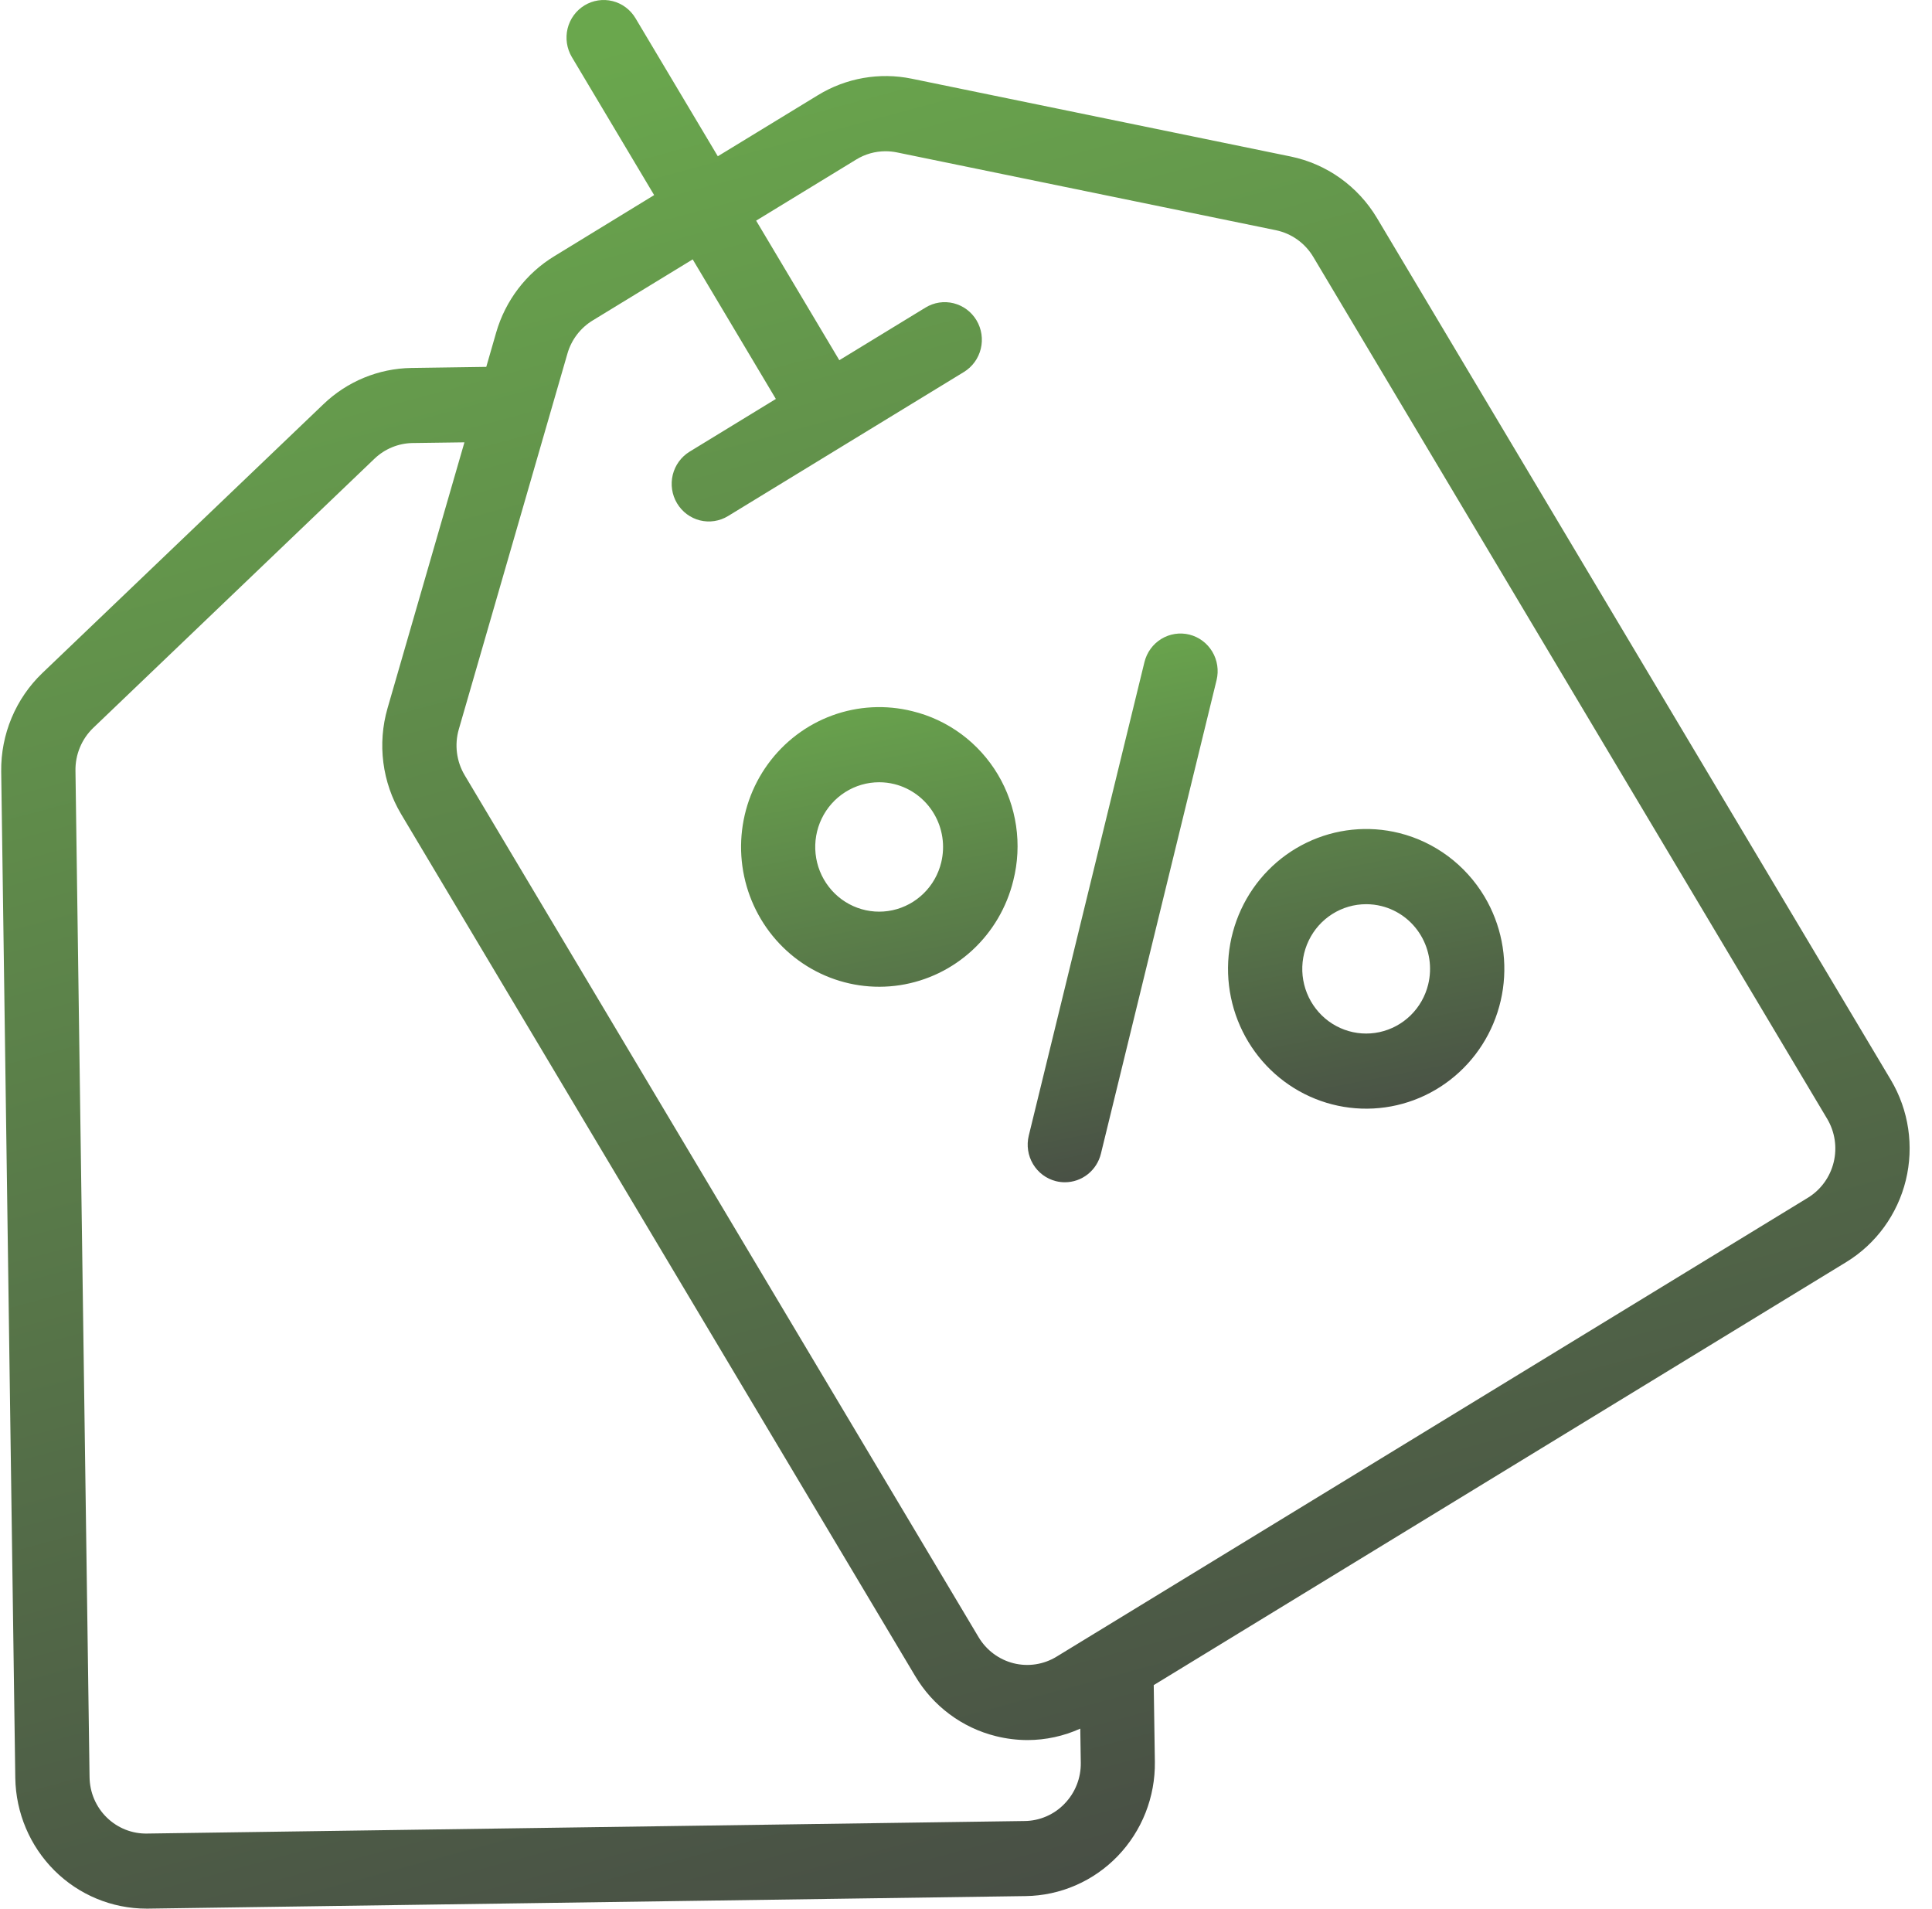
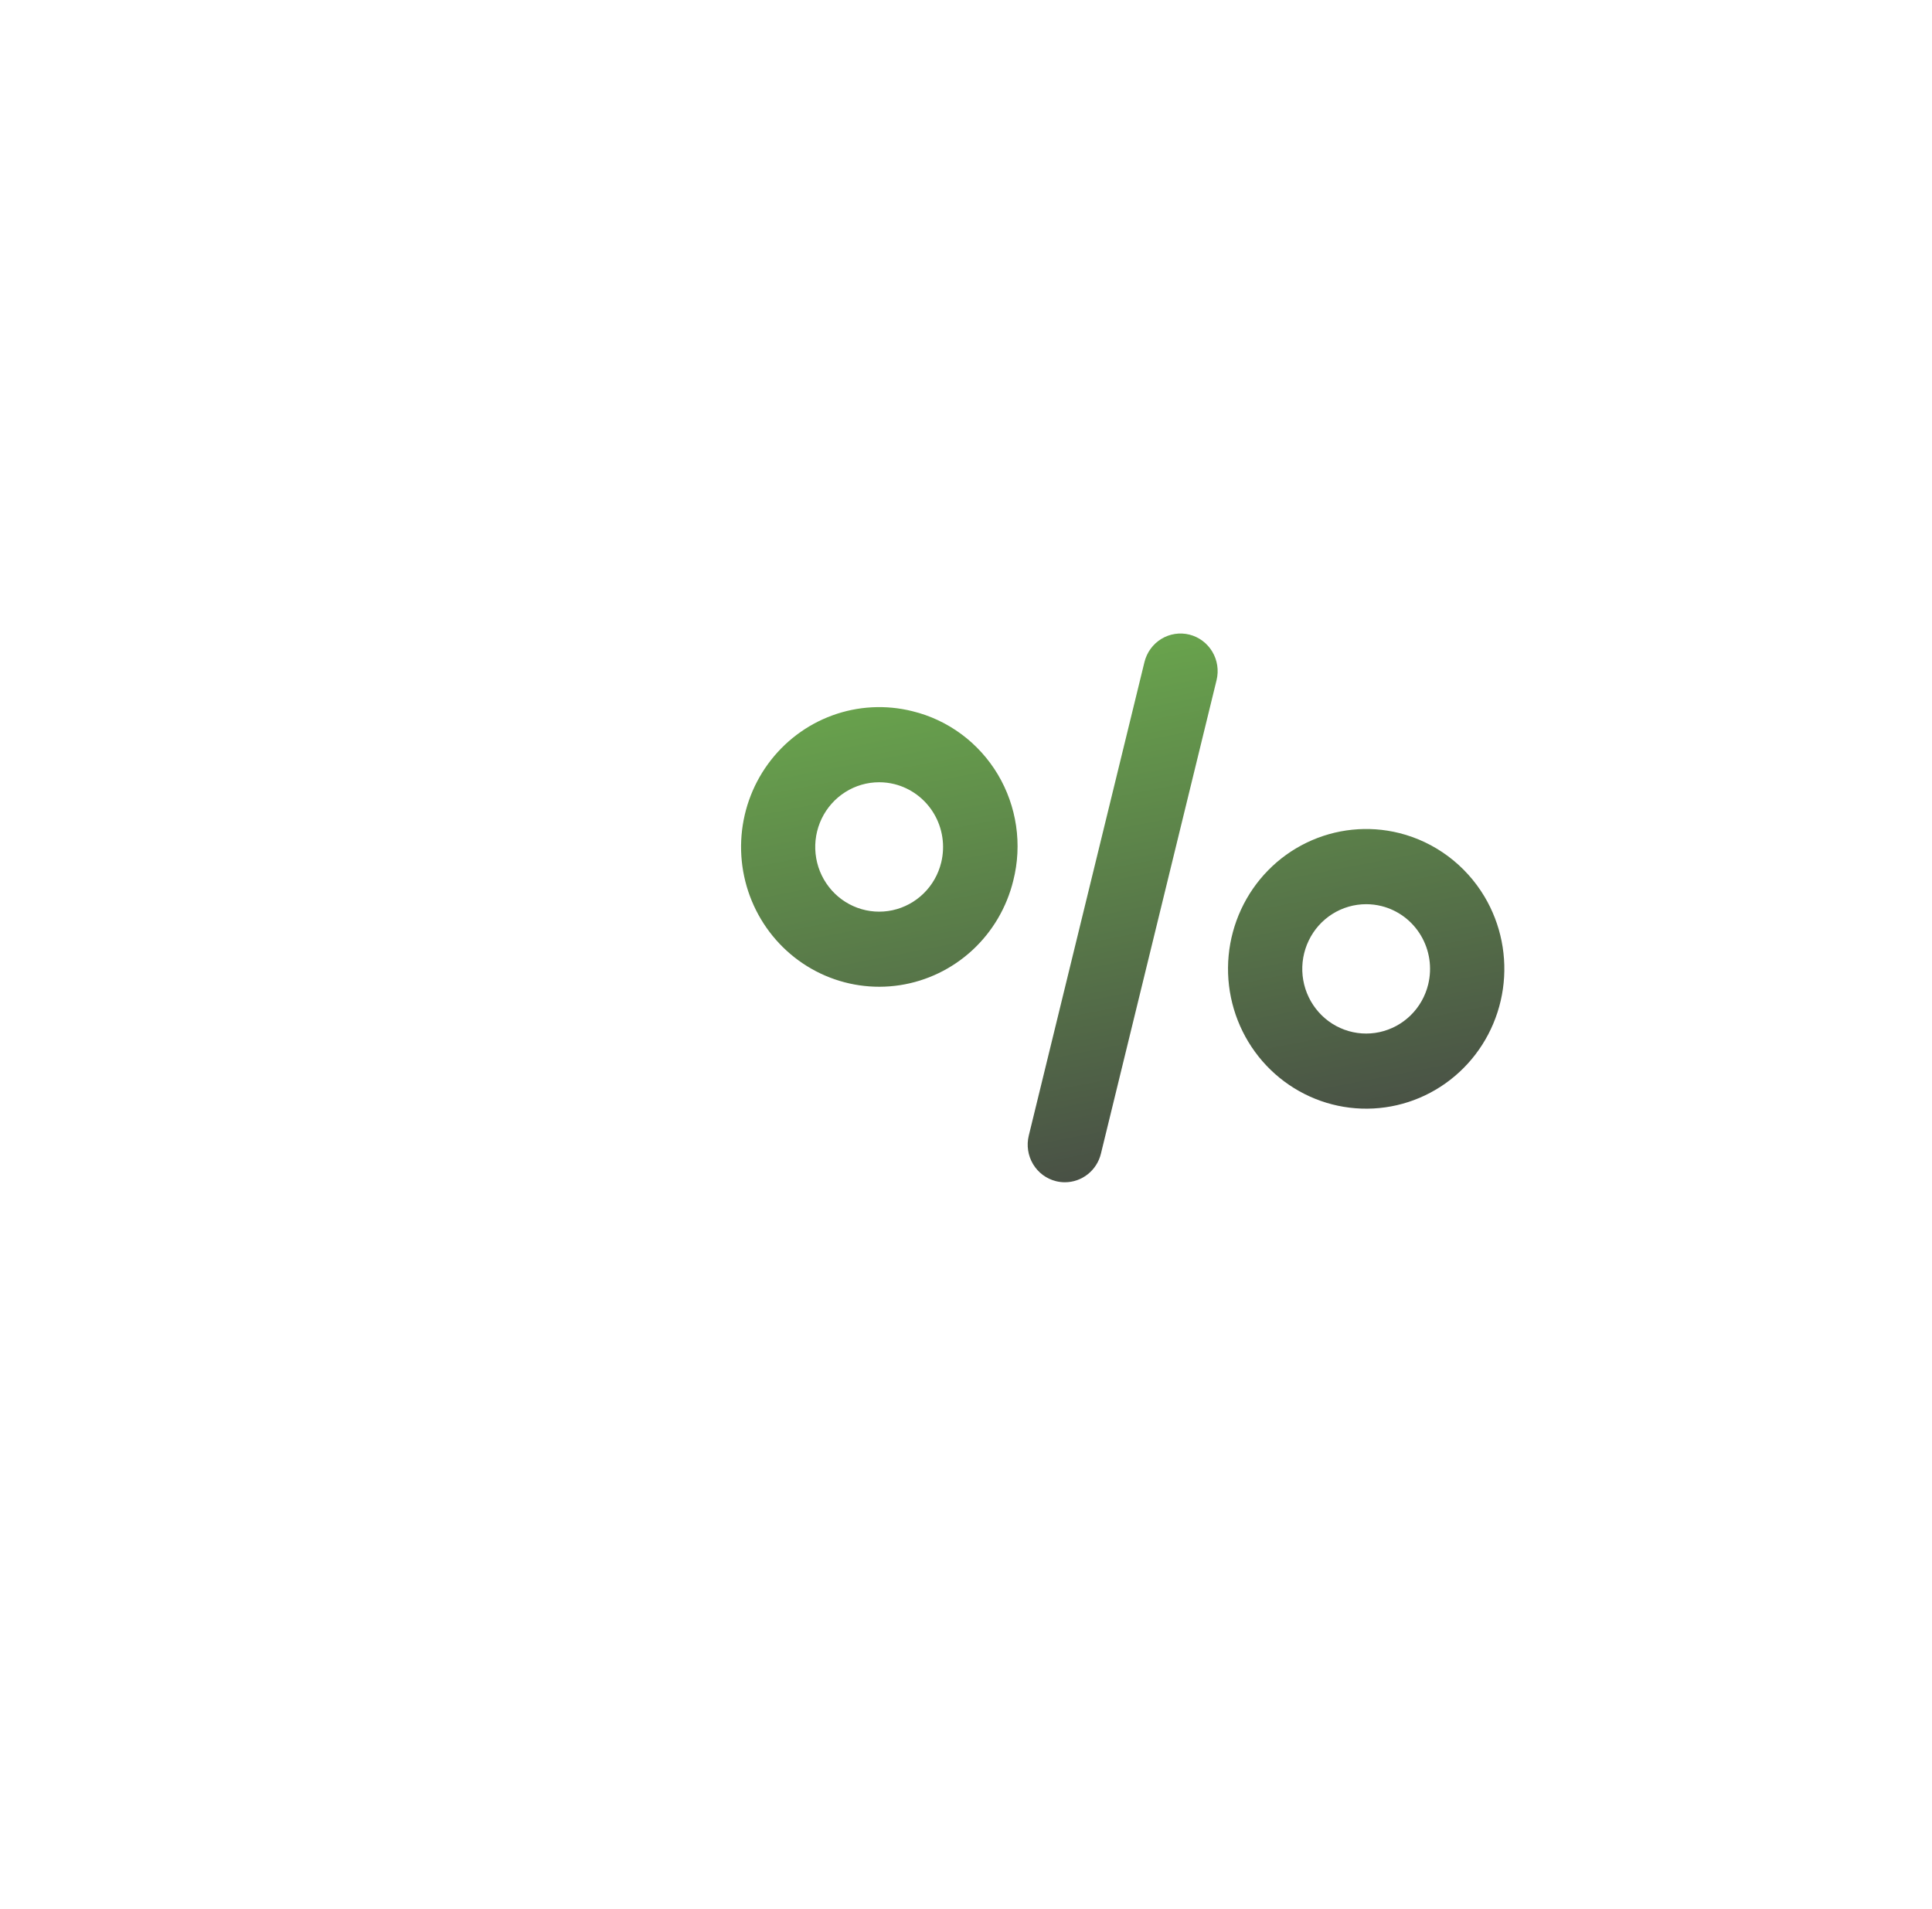
<svg xmlns="http://www.w3.org/2000/svg" width="82" height="81" viewBox="0 0 82 81" fill="none">
  <g id="Group">
-     <path id="Vector" d="M80.254 45.832L58.442 9.251C58.043 8.584 57.512 8.009 56.883 7.56C56.253 7.111 55.539 6.799 54.785 6.643L38.696 3.34C37.33 3.06 35.91 3.308 34.717 4.038L30.466 6.632L26.972 0.772C26.865 0.593 26.724 0.436 26.558 0.312C26.391 0.187 26.202 0.097 26.001 0.047C25.799 -0.004 25.591 -0.013 25.386 0.018C25.181 0.049 24.984 0.121 24.807 0.229C24.63 0.337 24.475 0.48 24.352 0.648C24.229 0.817 24.14 1.009 24.09 1.212C24.041 1.415 24.031 1.627 24.062 1.834C24.093 2.041 24.163 2.24 24.27 2.42L27.764 8.28L23.525 10.874C22.33 11.601 21.45 12.757 21.059 14.112L20.639 15.57L17.454 15.616C16.063 15.638 14.73 16.189 13.722 17.159L1.798 28.563C1.238 29.099 0.794 29.747 0.493 30.465C0.192 31.183 0.042 31.956 0.051 32.736L0.649 75.459C0.673 76.936 1.27 78.345 2.31 79.382C3.351 80.418 4.752 80.999 6.212 81H6.293L43.533 80.468C44.263 80.458 44.984 80.303 45.654 80.011C46.325 79.72 46.932 79.297 47.441 78.768C47.95 78.239 48.352 77.613 48.622 76.927C48.892 76.241 49.026 75.508 49.016 74.769L48.968 71.514L78.363 53.56C79.625 52.788 80.533 51.54 80.888 50.092C81.242 48.643 81.014 47.111 80.254 45.832ZM45.187 76.544C44.967 76.775 44.703 76.959 44.411 77.085C44.12 77.212 43.806 77.279 43.489 77.282L6.248 77.814C5.932 77.821 5.617 77.764 5.322 77.647C5.028 77.53 4.759 77.355 4.531 77.132C4.303 76.91 4.122 76.643 3.996 76.349C3.871 76.055 3.805 75.738 3.801 75.418L3.203 32.703C3.198 32.365 3.263 32.029 3.393 31.717C3.523 31.404 3.716 31.123 3.958 30.89L15.894 19.467C16.331 19.049 16.908 18.812 17.509 18.802L19.712 18.772L16.448 30.057C16.232 30.805 16.172 31.59 16.271 32.363C16.37 33.136 16.626 33.879 17.023 34.547L38.84 71.124C39.216 71.758 39.712 72.31 40.301 72.749C40.889 73.188 41.557 73.504 42.267 73.68C42.707 73.79 43.159 73.846 43.612 73.847C44.384 73.845 45.146 73.68 45.85 73.361L45.872 74.81C45.877 75.13 45.819 75.448 45.701 75.746C45.584 76.043 45.409 76.314 45.187 76.543V76.544ZM76.737 50.828L46.542 69.27C46.517 69.285 46.492 69.297 46.469 69.314L44.842 70.308C44.295 70.642 43.639 70.742 43.019 70.587C42.398 70.431 41.864 70.032 41.534 69.479L19.722 32.899C19.55 32.61 19.439 32.288 19.396 31.953C19.353 31.618 19.379 31.278 19.472 30.954L24.084 15.005C24.253 14.418 24.635 13.917 25.153 13.601L29.4 11.008L32.93 16.931L29.271 19.167C28.913 19.386 28.655 19.739 28.554 20.15C28.454 20.561 28.518 20.996 28.735 21.358C28.951 21.721 29.3 21.982 29.706 22.084C30.112 22.185 30.542 22.12 30.9 21.901L35.905 18.844L40.911 15.787C41.269 15.568 41.527 15.214 41.627 14.804C41.728 14.393 41.663 13.958 41.447 13.595C41.231 13.233 40.882 12.972 40.475 12.87C40.069 12.768 39.64 12.834 39.282 13.053L35.623 15.287L32.093 9.364L36.341 6.77C36.715 6.54 37.145 6.419 37.583 6.419C37.745 6.419 37.906 6.435 38.064 6.467L54.154 9.77C54.48 9.838 54.79 9.973 55.062 10.167C55.335 10.362 55.565 10.611 55.738 10.9L77.55 47.48C77.88 48.033 77.98 48.697 77.827 49.324C77.675 49.951 77.283 50.492 76.737 50.828Z" fill="url(#paint0_linear_703_996)" />
    <path id="Vector_2" d="M38.723 30.182C37.597 29.901 36.414 29.963 35.323 30.362C34.233 30.761 33.284 31.479 32.596 32.423C31.908 33.368 31.513 34.498 31.459 35.67C31.406 36.843 31.698 38.005 32.297 39.009C32.896 40.014 33.776 40.816 34.826 41.315C35.876 41.813 37.048 41.986 38.194 41.81C39.341 41.634 40.41 41.118 41.267 40.328C42.124 39.537 42.73 38.507 43.008 37.367C43.199 36.611 43.239 35.823 43.126 35.051C43.013 34.278 42.75 33.536 42.351 32.867C41.952 32.199 41.426 31.617 40.803 31.156C40.18 30.695 39.473 30.364 38.723 30.182ZM39.948 36.603C39.826 37.103 39.568 37.558 39.202 37.916C38.837 38.274 38.38 38.521 37.882 38.629C37.385 38.737 36.867 38.701 36.389 38.525C35.911 38.35 35.491 38.042 35.178 37.636C34.864 37.231 34.669 36.744 34.616 36.233C34.562 35.721 34.652 35.204 34.875 34.741C35.098 34.278 35.445 33.888 35.877 33.615C36.308 33.342 36.806 33.198 37.315 33.198C37.535 33.198 37.753 33.225 37.966 33.278C38.664 33.454 39.265 33.903 39.636 34.526C40.008 35.149 40.12 35.896 39.948 36.603ZM59.392 35.355C58.075 35.026 56.686 35.169 55.461 35.76C54.236 36.351 53.252 37.353 52.676 38.596C52.1 39.839 51.967 41.246 52.301 42.577C52.635 43.907 53.414 45.08 54.506 45.894C55.599 46.709 56.936 47.115 58.291 47.043C59.646 46.972 60.934 46.427 61.936 45.502C62.939 44.577 63.593 43.328 63.788 41.969C63.983 40.611 63.707 39.226 63.006 38.05C62.201 36.703 60.902 35.733 59.392 35.355ZM60.617 41.778C60.495 42.277 60.237 42.732 59.871 43.09C59.506 43.448 59.049 43.694 58.552 43.802C58.054 43.91 57.537 43.874 57.059 43.698C56.581 43.523 56.162 43.215 55.849 42.809C55.535 42.404 55.341 41.918 55.287 41.406C55.234 40.894 55.324 40.377 55.547 39.915C55.769 39.452 56.116 39.062 56.547 38.79C56.979 38.517 57.477 38.373 57.985 38.373C58.204 38.373 58.423 38.4 58.636 38.453C59.334 38.628 59.935 39.076 60.306 39.7C60.678 40.323 60.789 41.07 60.617 41.777L60.617 41.778ZM50.483 26.932C50.077 26.831 49.648 26.897 49.29 27.115C48.932 27.334 48.675 27.687 48.574 28.098L43.664 48.196C43.564 48.607 43.629 49.041 43.845 49.403C44.061 49.765 44.41 50.025 44.816 50.127C44.94 50.158 45.068 50.174 45.195 50.174C45.548 50.174 45.89 50.055 46.167 49.835C46.445 49.615 46.642 49.308 46.726 48.962L51.635 28.864C51.735 28.453 51.67 28.019 51.454 27.657C51.238 27.295 50.889 27.034 50.483 26.932Z" fill="url(#paint1_linear_703_996)" />
  </g>
  <defs>
    <linearGradient id="paint0_linear_703_996" x1="27.551" y1="1.5" x2="51.051" y2="88.5" gradientUnits="userSpaceOnUse">
      <stop stop-color="#6AA74D" />
      <stop offset="1" stop-color="#444444" />
    </linearGradient>
    <linearGradient id="paint1_linear_703_996" x1="42.452" y1="27.317" x2="47.474" y2="53.18" gradientUnits="userSpaceOnUse">
      <stop stop-color="#6AA74D" />
      <stop offset="1" stop-color="#444444" />
    </linearGradient>
  </defs>
</svg>